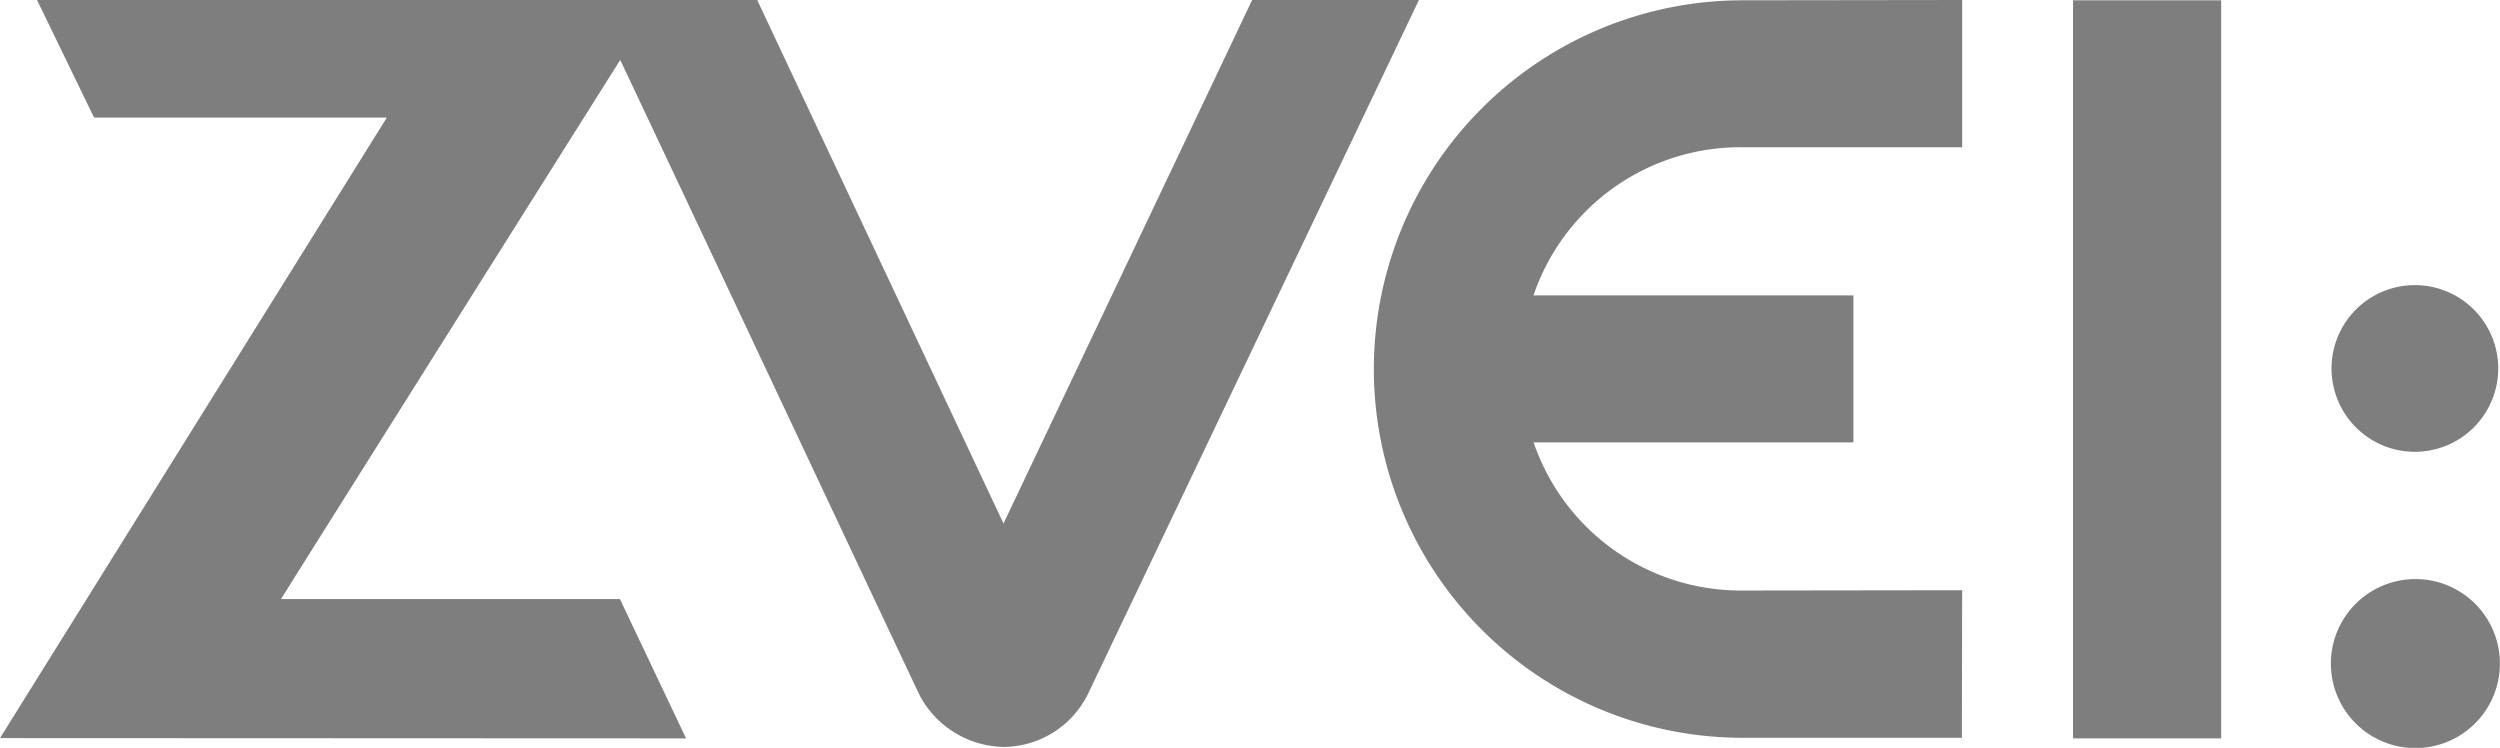
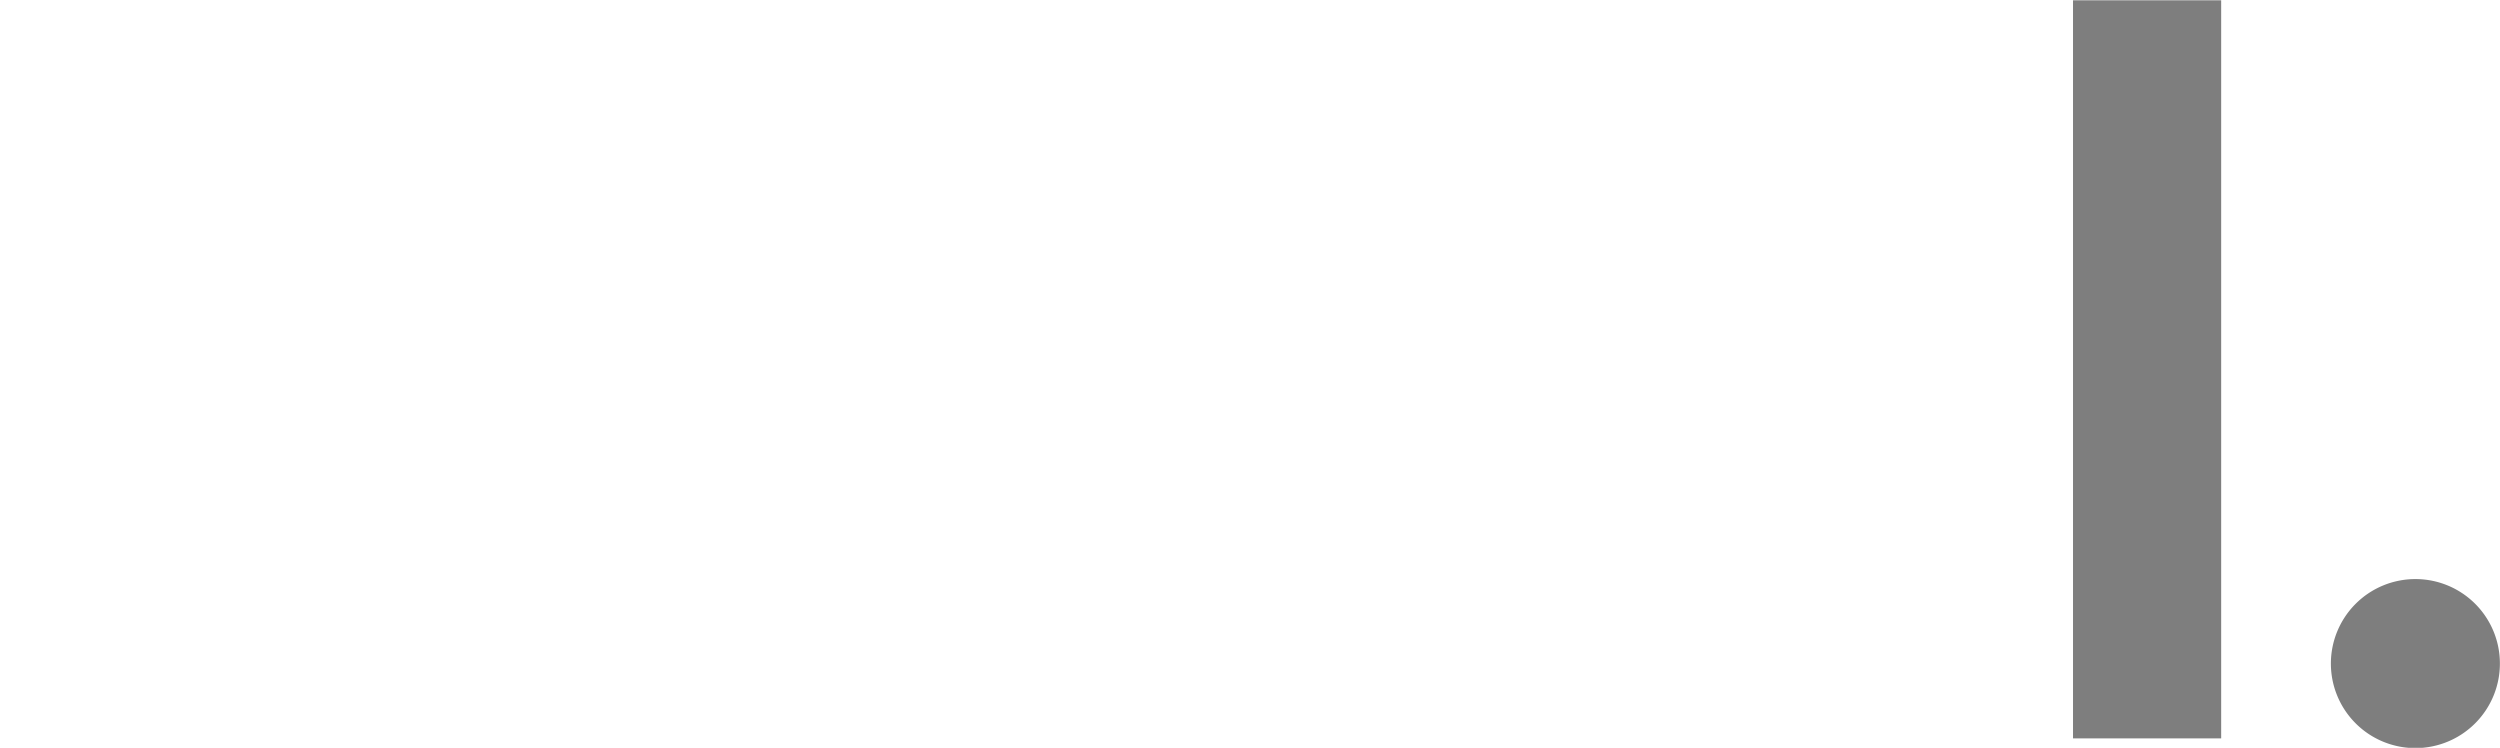
<svg xmlns="http://www.w3.org/2000/svg" id="layer1" width="92.807" height="27.76" viewBox="0 0 92.807 27.76">
  <g id="g2571" transform="translate(0 0)">
-     <path id="path2451" d="M-39.4,326.906-48.63,346.34l-9.144-19.434H-84.508l2.117,4.365h10.868l-14.36,23.035,25.469.011-2.455-5.172H-75.451c.72-1.157,9.668-15.375,12.593-20.013,3.415,7.224,10.923,23.2,11.13,23.614a3.6,3.6,0,0,0,3.143,1.888,3.518,3.518,0,0,0,3.1-1.986l12.276-25.741H-39.4" transform="translate(85.883 -326.906)" fill="#7e7e7e" />
-     <path id="path2453" d="M262.3,332.373h8.151v-5.467l-8.151.011a13.689,13.689,0,0,0,0,27.378h8.14l.011-5.478-8.13.011a8.132,8.132,0,0,1-7.78-5.5h11.872v-5.456H254.538a8.11,8.11,0,0,1,7.759-5.5" transform="translate(-197.61 -326.906)" fill="#7e7e7e" />
    <path id="path2455" d="M418.8,326.977h5.5v27.4h-5.5Z" transform="translate(-341.844 -326.966)" fill="#7e7e7e" />
-     <path id="path2457" d="M487.96,399.423a3.094,3.094,0,1,1-3.1-3.1,3.095,3.095,0,0,1,3.1,3.1" transform="translate(-395.219 -385.739)" fill="#7e7e7e" />
    <path id="path2459" d="M487.9,471.021a3.137,3.137,0,1,1-3.143-3.132,3.134,3.134,0,0,1,3.143,3.132" transform="translate(-395.097 -446.392)" fill="#7e7e7e" />
  </g>
</svg>